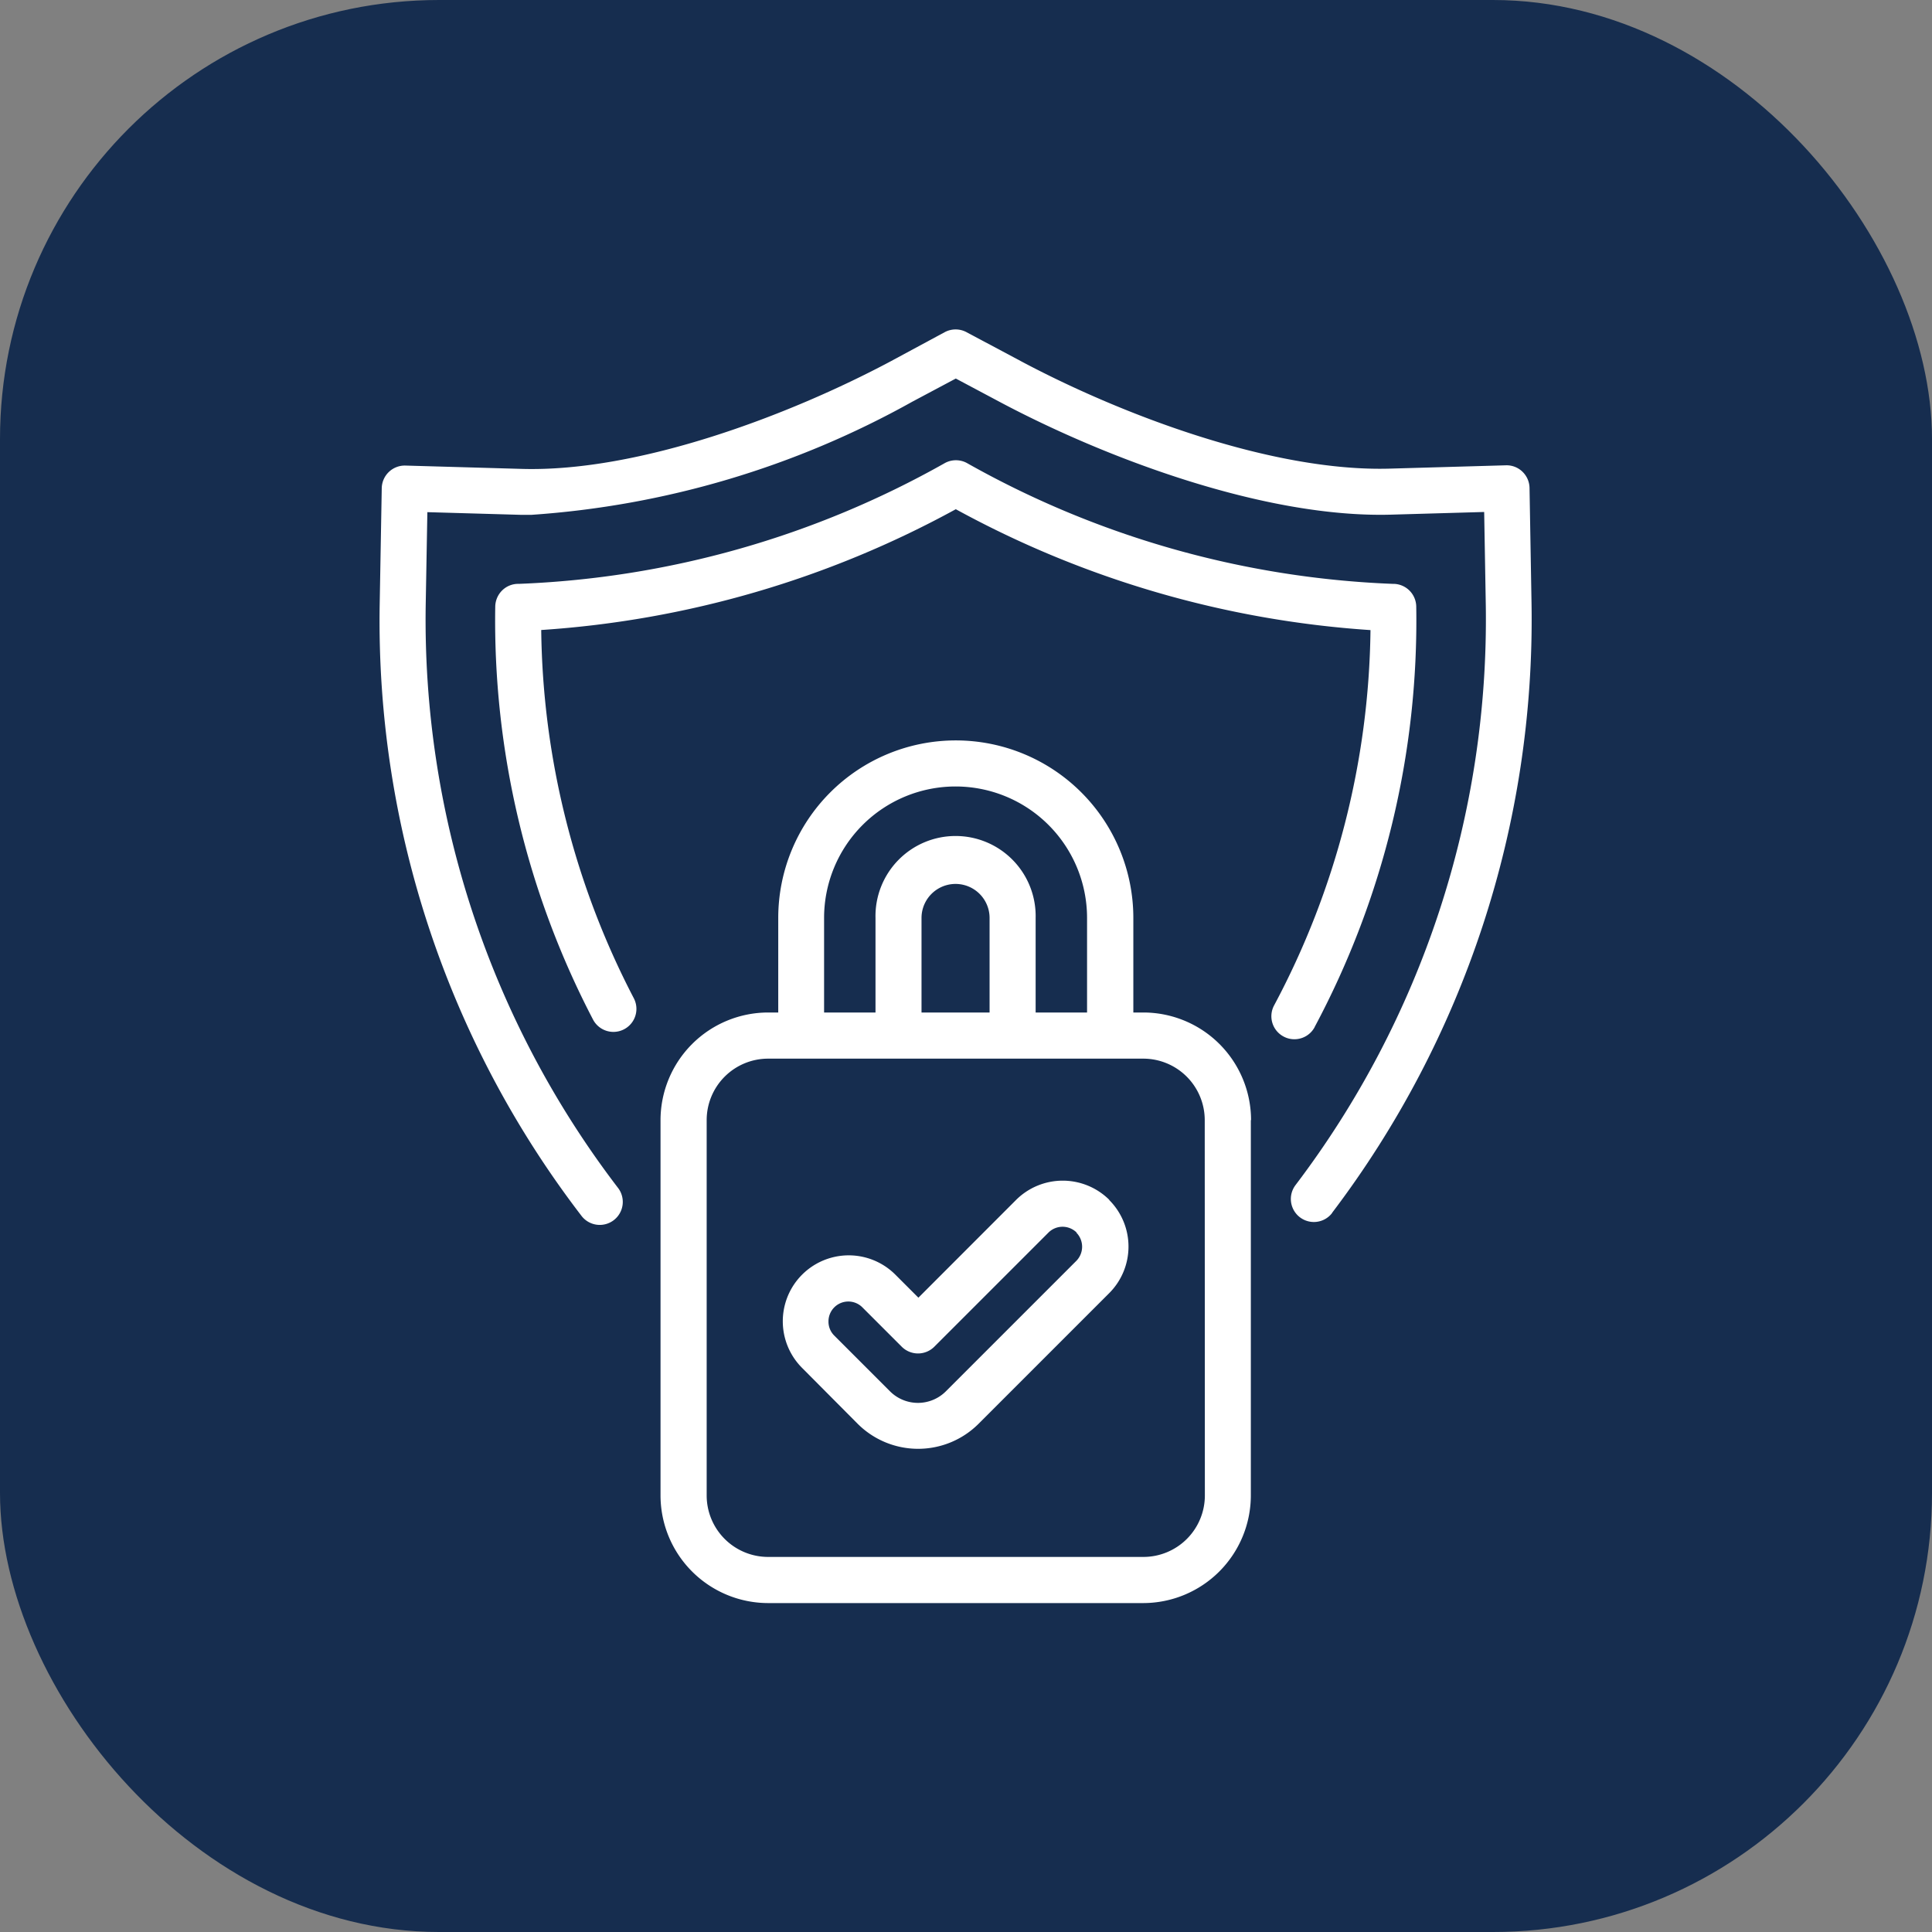
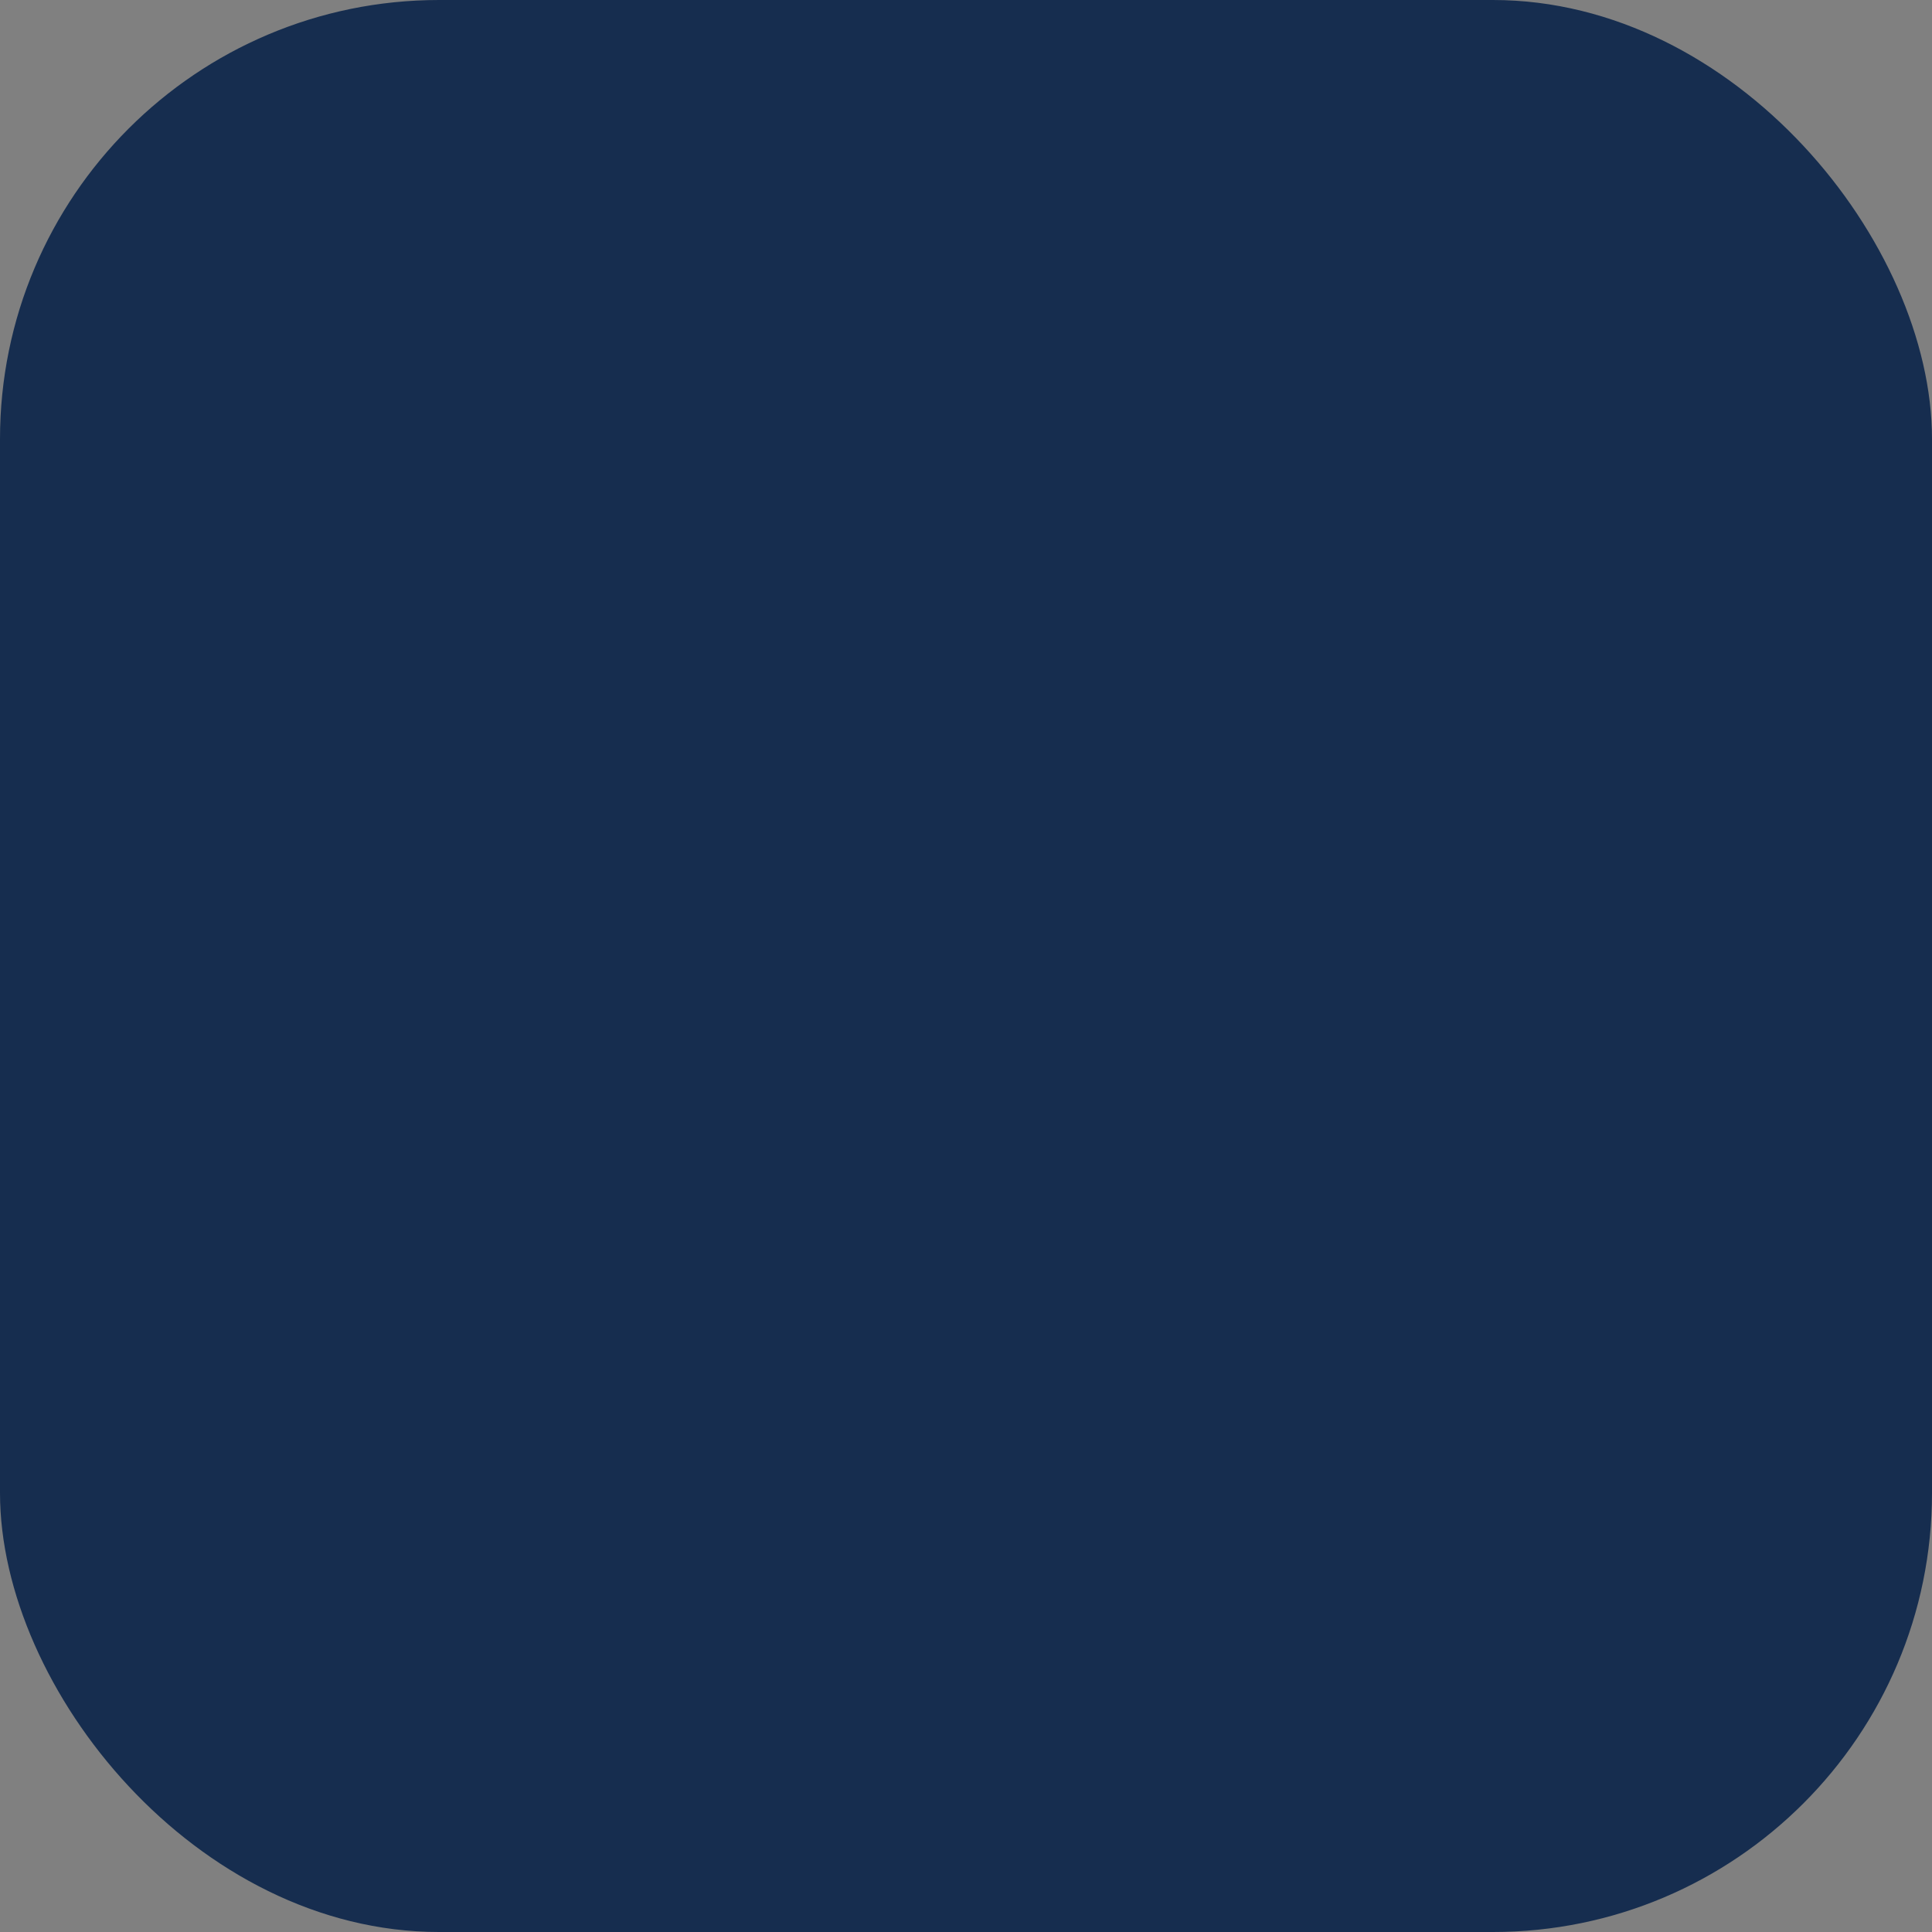
<svg xmlns="http://www.w3.org/2000/svg" width="44" height="44" viewBox="0 0 44 44">
  <rect x="0" y="0" width="44" height="44" fill="#808080" stroke="none" />
  <g id="Group_233" data-name="Group 233" transform="translate(0 -0.491)">
    <rect id="Rectangle_164" data-name="Rectangle 164" width="44" height="44" rx="10" transform="translate(0 0.491)" fill="#162d4f" />
-     <path id="noun-security-7334924" d="M87.423,29.626a.524.524,0,1,1-.835-.634,21.306,21.306,0,0,0,4.333-13.2l-.037-2.129-2.126.061c-2.862.078-6.483-1.277-8.917-2.573l-.99-.527-.99.527a20.671,20.671,0,0,1-8.674,2.577c-.082,0-.162,0-.243,0l-2.128-.061-.038,2.129a21.294,21.294,0,0,0,4.375,13.254.524.524,0,1,1-.832.637,22.249,22.249,0,0,1-4.591-13.908l.047-2.658a.525.525,0,0,1,.539-.515l2.657.076c2.657.074,6.079-1.217,8.394-2.45L78.6,9.567a.526.526,0,0,1,.493,0l1.236.659c2.315,1.233,5.737,2.522,8.394,2.45l2.656-.076a.518.518,0,0,1,.376.145.525.525,0,0,1,.162.371l.046,2.658a22.357,22.357,0,0,1-4.546,13.855Zm-.4-4.233a19.649,19.649,0,0,0,2.314-9.575A.525.525,0,0,0,88.8,15.3,21.425,21.425,0,0,1,79.1,12.546a.526.526,0,0,0-.493,0A21.411,21.411,0,0,1,68.9,15.3a.52.52,0,0,0-.376.145.529.529,0,0,0-.162.371,19.639,19.639,0,0,0,2.228,9.409.524.524,0,0,0,.929-.485,18.6,18.6,0,0,1-2.11-8.389A22.777,22.777,0,0,0,78.851,13.6a22.8,22.8,0,0,0,9.444,2.753A18.594,18.594,0,0,1,86.1,24.9a.523.523,0,0,0,.215.709.515.515,0,0,0,.246.062.523.523,0,0,0,.463-.277Zm-1.453,2.12v8.548a2.454,2.454,0,0,1-2.451,2.451H74.577a2.454,2.454,0,0,1-2.451-2.451V27.513a2.454,2.454,0,0,1,2.451-2.451h.23V22.909a4.043,4.043,0,1,1,8.087,0v2.153h.23a2.454,2.454,0,0,1,2.451,2.451Zm-9.719-2.451h1.171V22.909a1.824,1.824,0,1,1,3.647,0v2.153h1.171V22.909a2.994,2.994,0,0,0-5.989,0Zm3.769,0V22.909a.775.775,0,1,0-1.55,0v2.153h1.551Zm4.9,2.451a1.4,1.4,0,0,0-1.4-1.4H74.577a1.4,1.4,0,0,0-1.4,1.4v8.548a1.4,1.4,0,0,0,1.4,1.4h8.546a1.4,1.4,0,0,0,1.4-1.4Zm-2.177,1.818a1.5,1.5,0,0,1,0,2.124l-2.977,2.977a1.948,1.948,0,0,1-2.747,0L75.35,33.156a1.5,1.5,0,1,1,2.125-2.123l.524.524,2.225-2.227a1.506,1.506,0,0,1,2.124,0Zm-.74.743a.455.455,0,0,0-.642,0l-2.6,2.6a.525.525,0,0,1-.741,0l-.895-.895a.452.452,0,0,0-.774.32.445.445,0,0,0,.131.32l1.274,1.274a.9.9,0,0,0,1.265,0l2.976-2.976a.459.459,0,0,0,0-.641Z" transform="translate(-57.083 -1.512)" fill="#fff" />
  </g>
</svg>